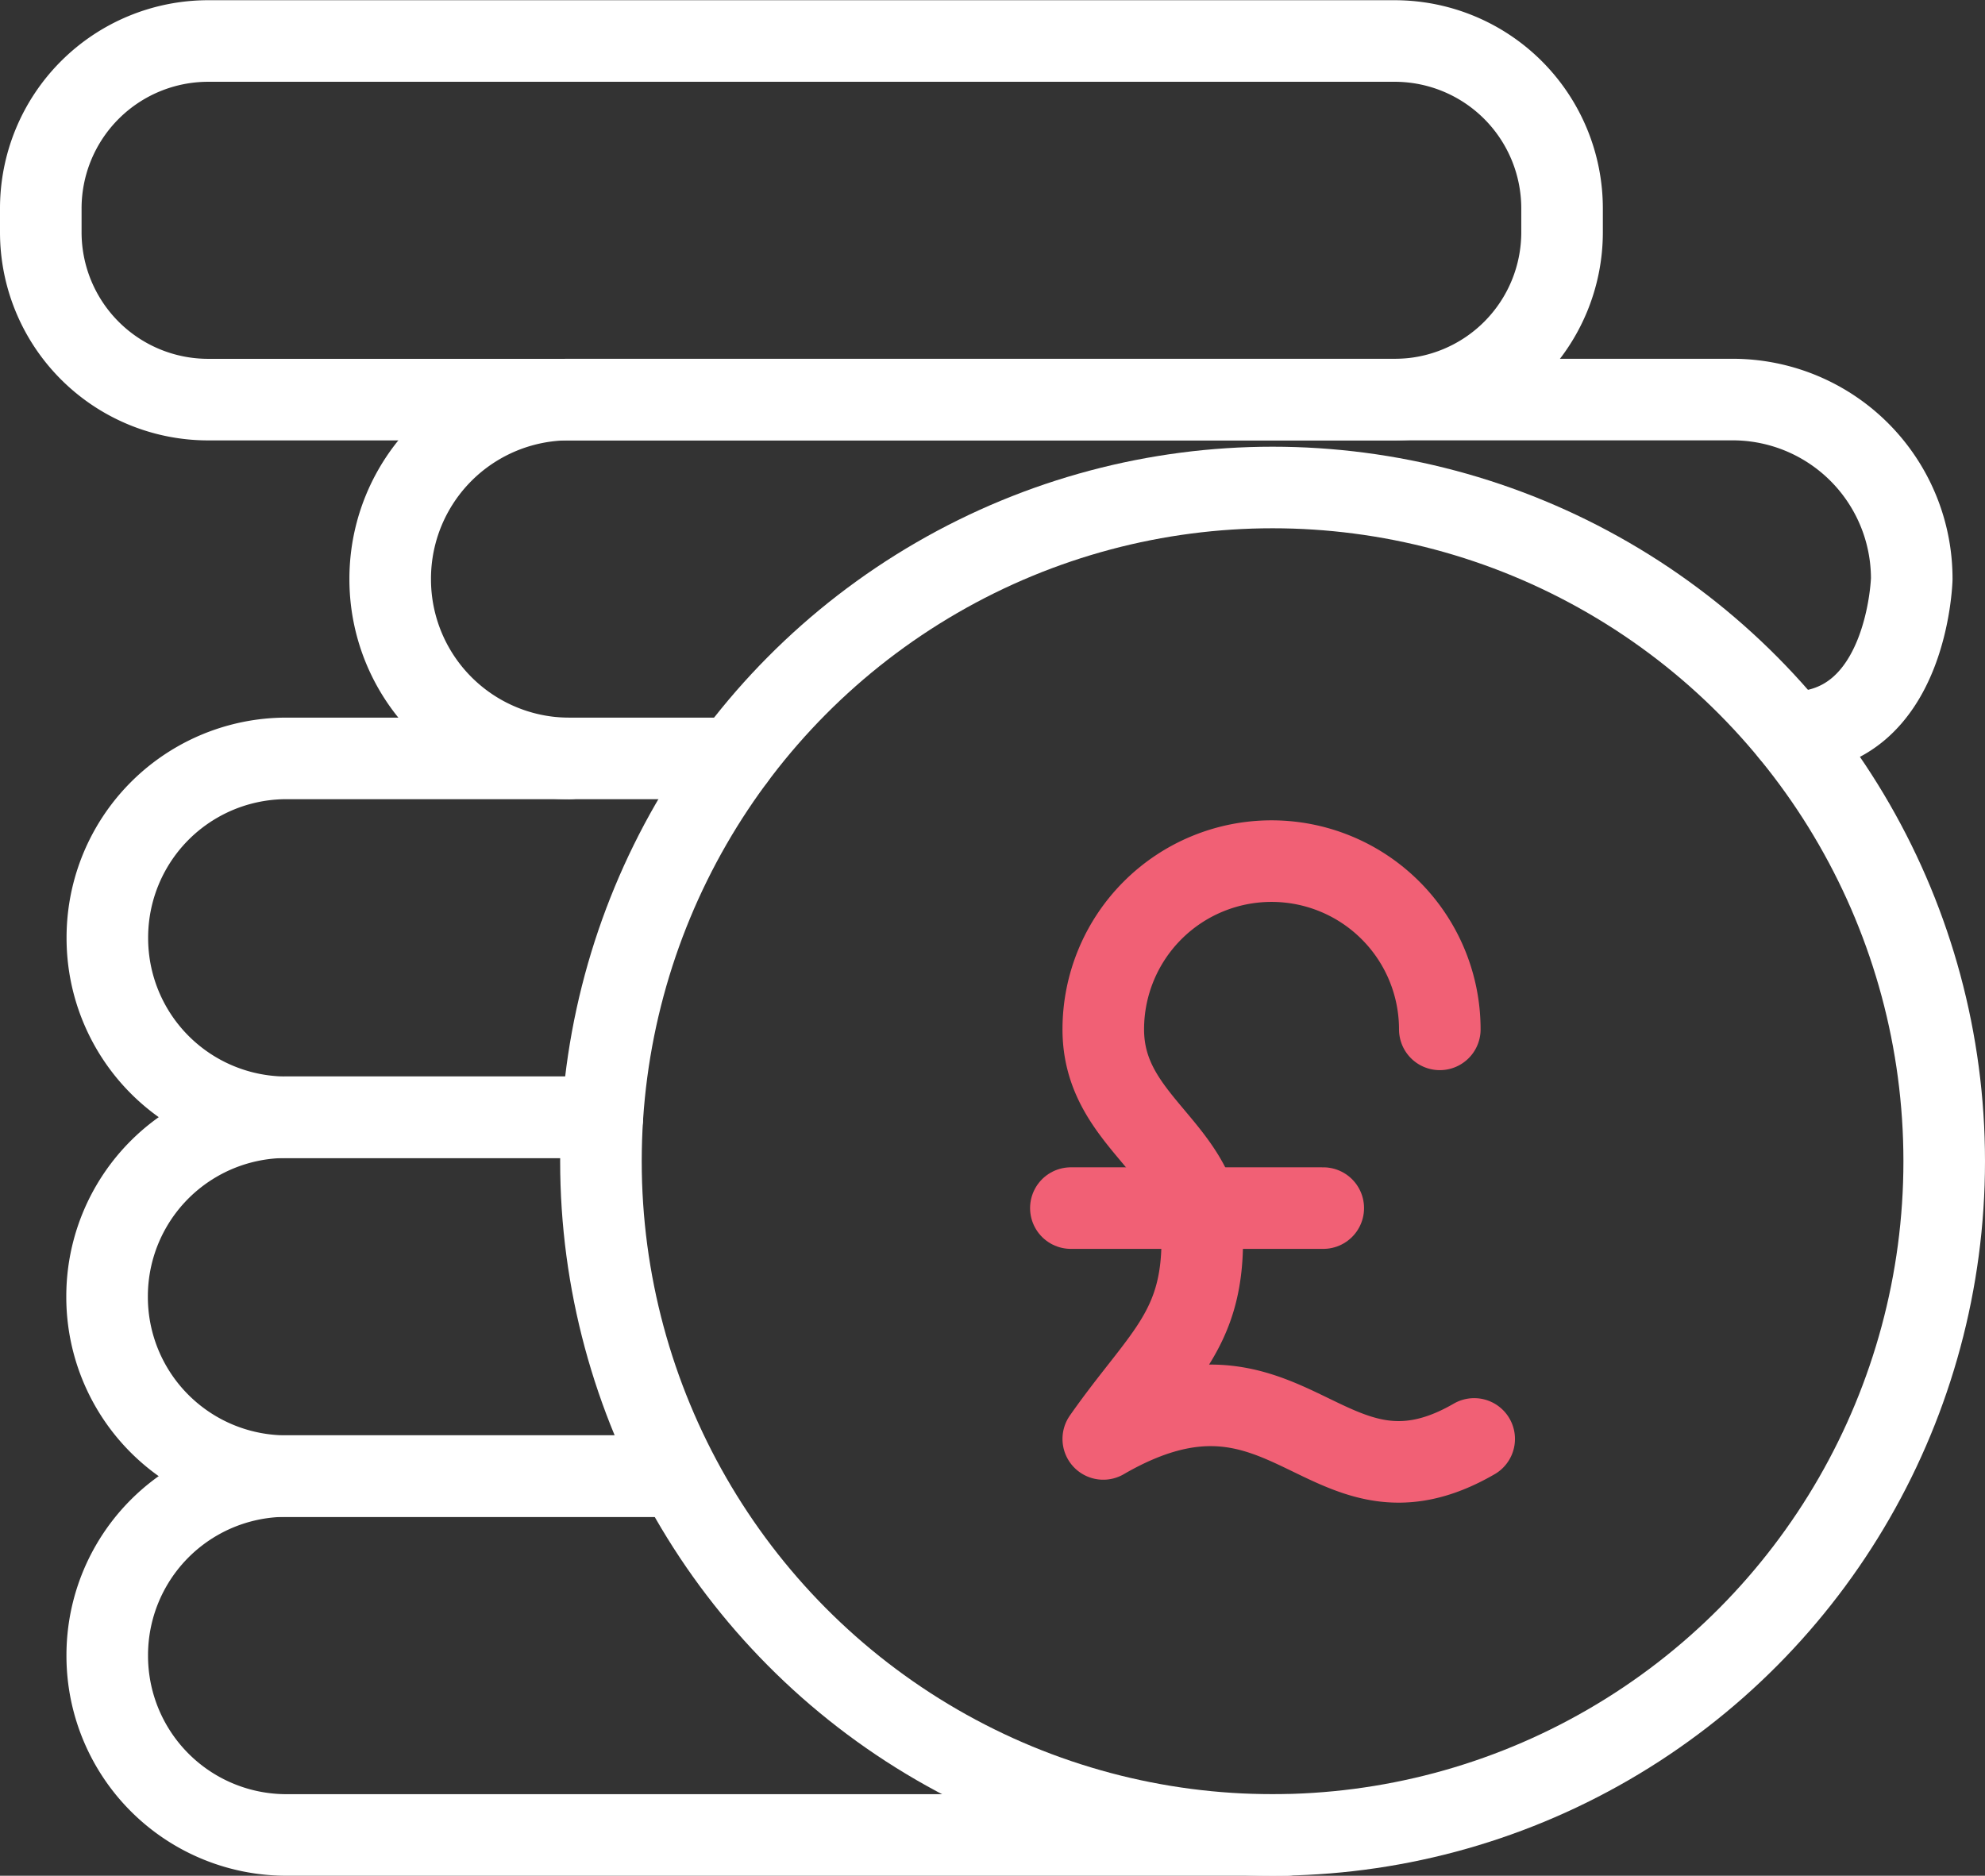
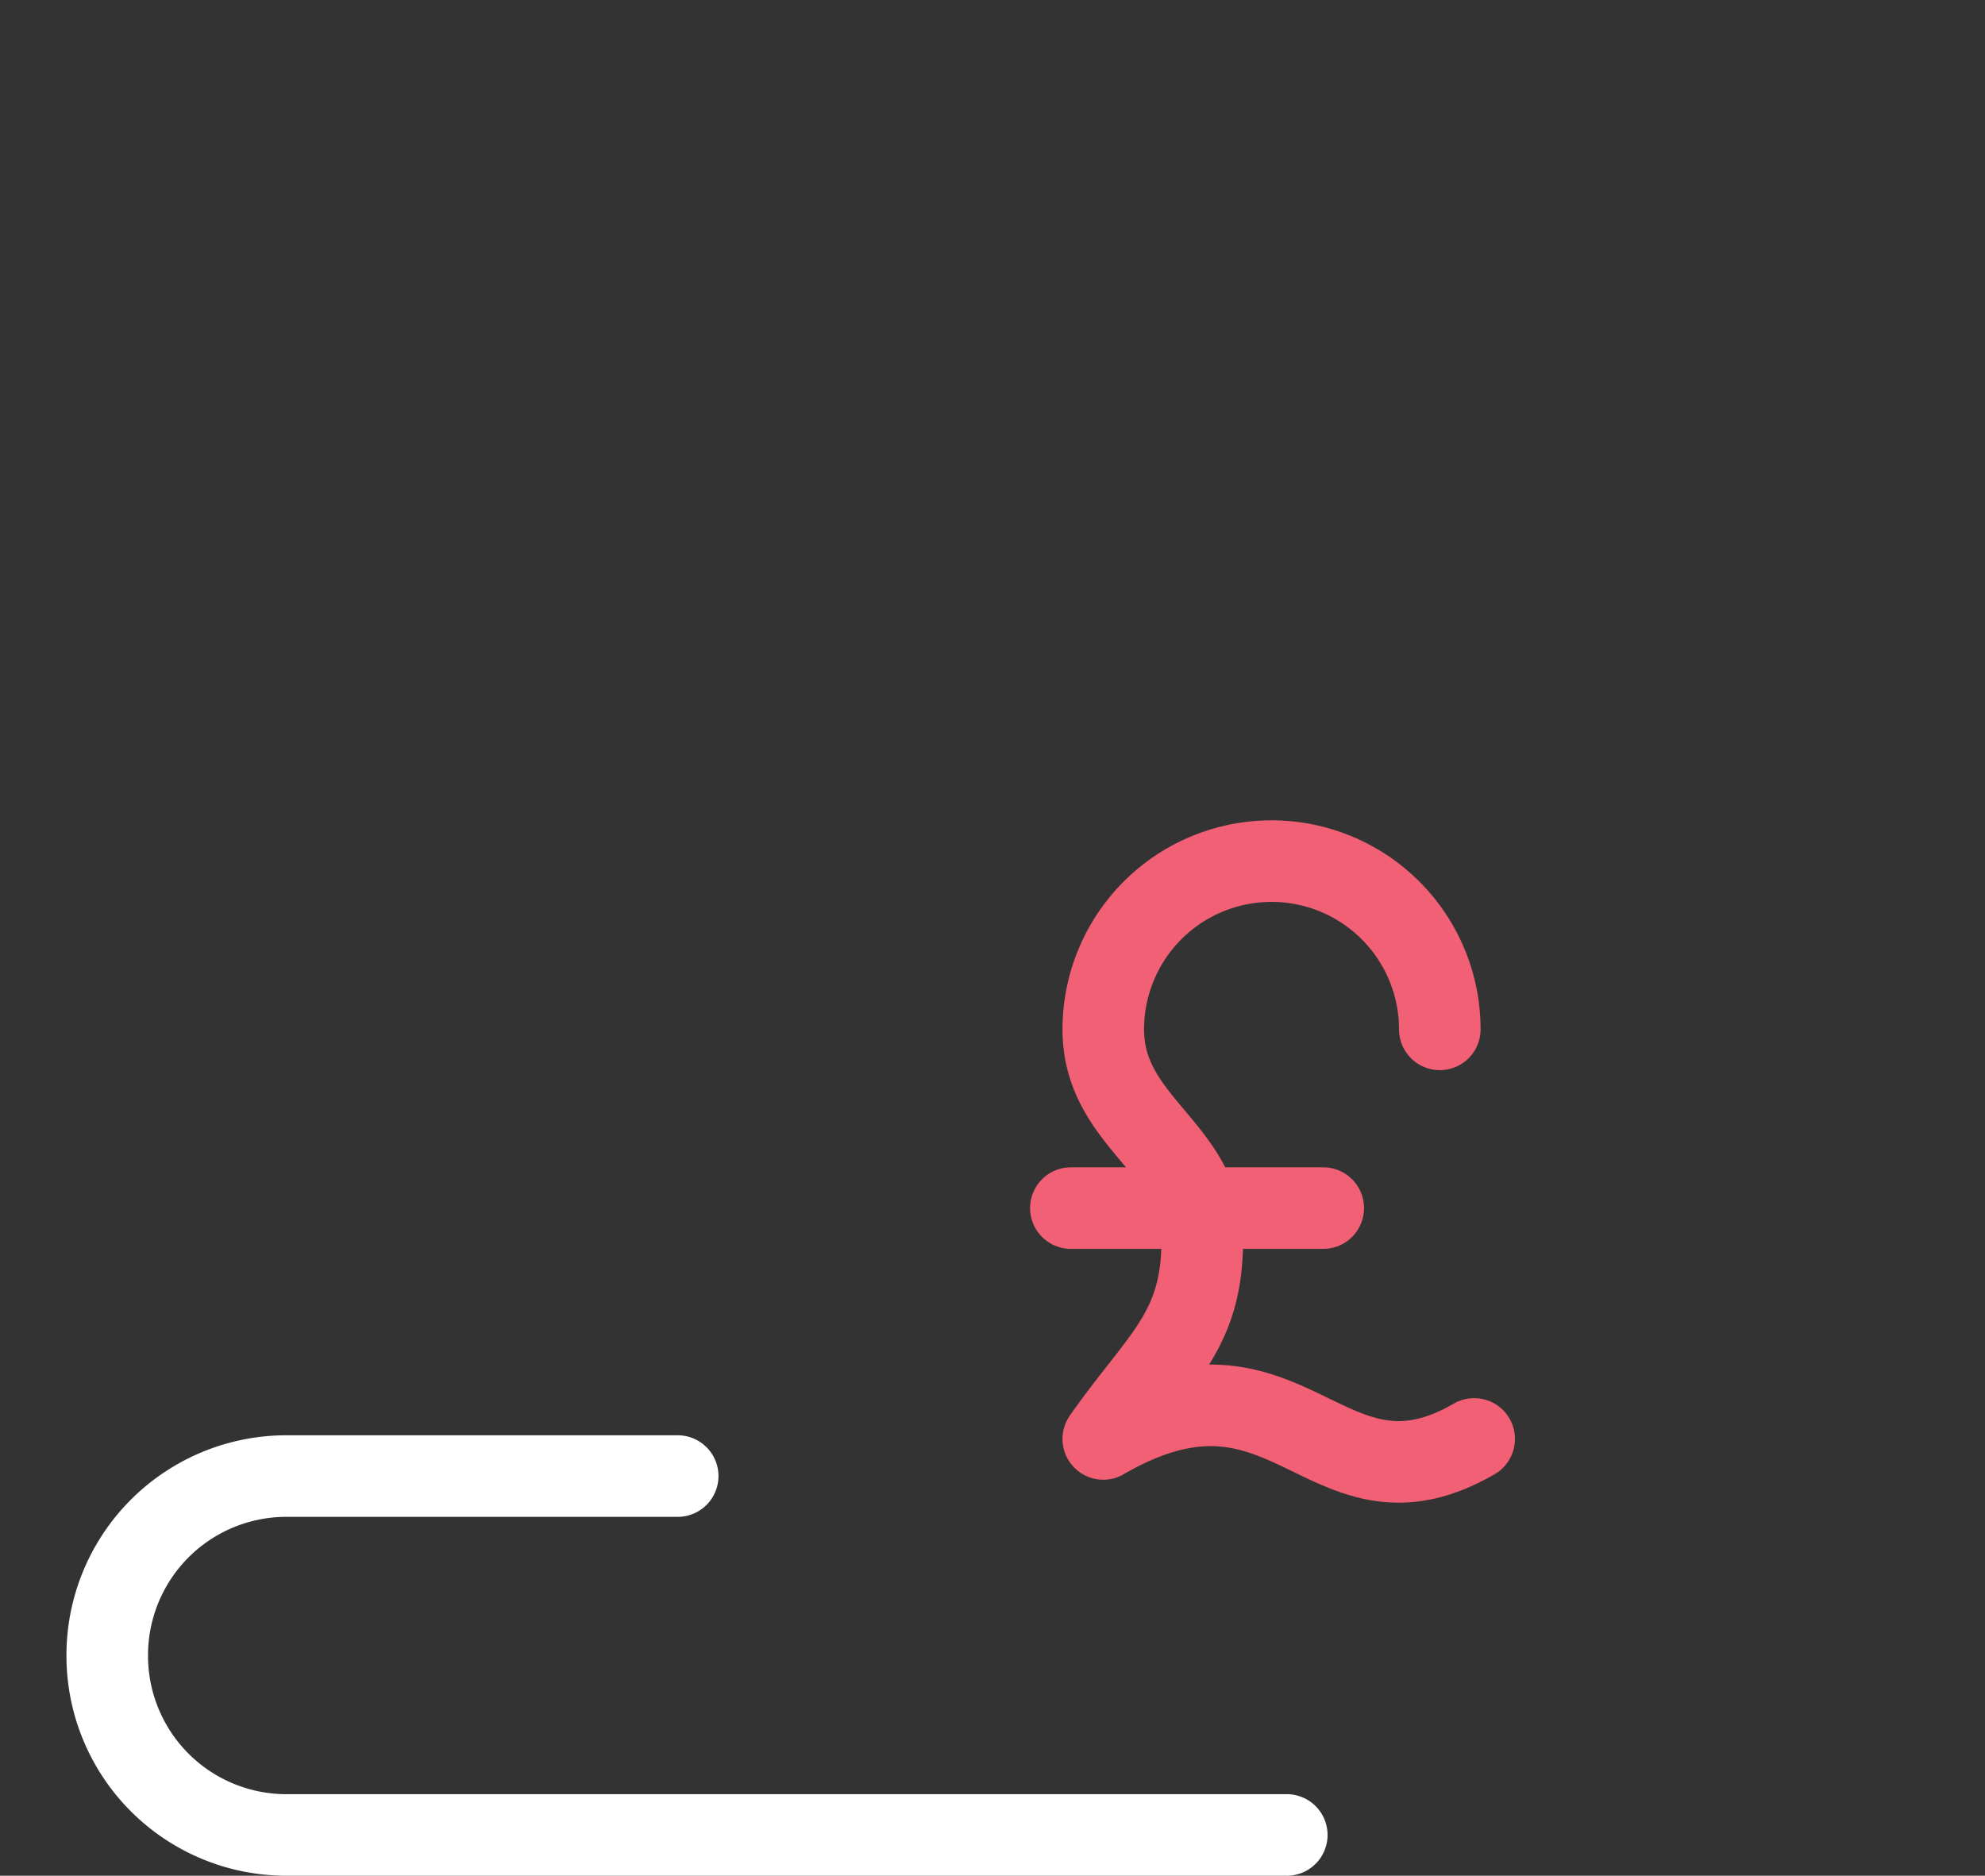
<svg xmlns="http://www.w3.org/2000/svg" width="36.5" height="34.495" viewBox="0 0 36.5 34.495">
  <rect x="0" y="0" width="36.5" height="34.495" fill="#333333" stroke="none" />
  <g id="salary" transform="translate(0.75 0.75)">
-     <ellipse id="Ellipse_35" data-name="Ellipse 35" cx="12.35" cy="12.39" rx="12.35" ry="12.39" transform="translate(10.3 8.215)" fill="none" stroke="#fff" stroke-linecap="round" stroke-linejoin="round" stroke-width="1.5" />
-     <path id="Path_1525" data-name="Path 1525" d="M104.238,124.467a3.294,3.294,0,0,1-3.289-3.3h0a3.294,3.294,0,0,1,3.289-3.3h21.4a3.294,3.294,0,0,1,3.289,3.3h0s-.077,2.822-2.224,2.822" transform="translate(-94.524 -111.269)" fill="none" stroke="#fff" stroke-linecap="round" stroke-linejoin="round" stroke-width="1.5" />
-     <path id="Path_1526" data-name="Path 1526" d="M37.239,216.555H31.426a3.294,3.294,0,0,1-3.289-3.3h0a3.294,3.294,0,0,1,3.289-3.3h8.236" transform="translate(-26.913 -196.758)" fill="none" stroke="#fff" stroke-linecap="round" stroke-linejoin="round" stroke-width="1.5" />
-     <path id="Path_1527" data-name="Path 1527" d="M38.621,308.643h-7.2a3.294,3.294,0,0,1-3.289-3.3h0a3.294,3.294,0,0,1,3.289-3.3h5.813" transform="translate(-26.913 -282.247)" fill="none" stroke="#fff" stroke-linecap="round" stroke-linejoin="round" stroke-width="1.5" />
    <path id="Path_1528" data-name="Path 1528" d="M49.824,400.73h-18.4a3.294,3.294,0,0,1-3.289-3.3h0a3.294,3.294,0,0,1,3.289-3.3h7.2" transform="translate(-26.913 -367.735)" fill="none" stroke="#fff" stroke-linecap="round" stroke-linejoin="round" stroke-width="1.5" />
-     <path id="Path_1529" data-name="Path 1529" d="M35.9,32.38H14.073A3.078,3.078,0,0,1,11,29.3v-.432a3.079,3.079,0,0,1,3.073-3.083H35.9a3.079,3.079,0,0,1,3.073,3.083V29.3A3.078,3.078,0,0,1,35.9,32.38Z" transform="translate(-11 -25.781)" fill="none" stroke="#fff" stroke-linecap="round" stroke-linejoin="round" stroke-width="1.5" />
    <g id="Group_2541" data-name="Group 2541" transform="translate(18.941 15.076)">
      <g id="Group_2540" data-name="Group 2540" transform="translate(0)">
        <line id="Line_86" data-name="Line 86" x2="4.641" transform="translate(0 6.391)" fill="none" stroke="#f16075" stroke-linecap="round" stroke-linejoin="round" stroke-width="1.5" />
        <path id="Path_1530" data-name="Path 1530" d="M290.719,239.264a3.094,3.094,0,1,0-6.188,0c0,1.735,1.82,2.191,1.82,3.88s-.784,2.173-1.82,3.652c3.426-1.985,4.069,1.594,6.82,0" transform="translate(-283.935 -236.16)" fill="none" stroke="#f16075" stroke-linecap="round" stroke-linejoin="round" stroke-width="1.5" fill-rule="evenodd" />
      </g>
    </g>
  </g>
</svg>